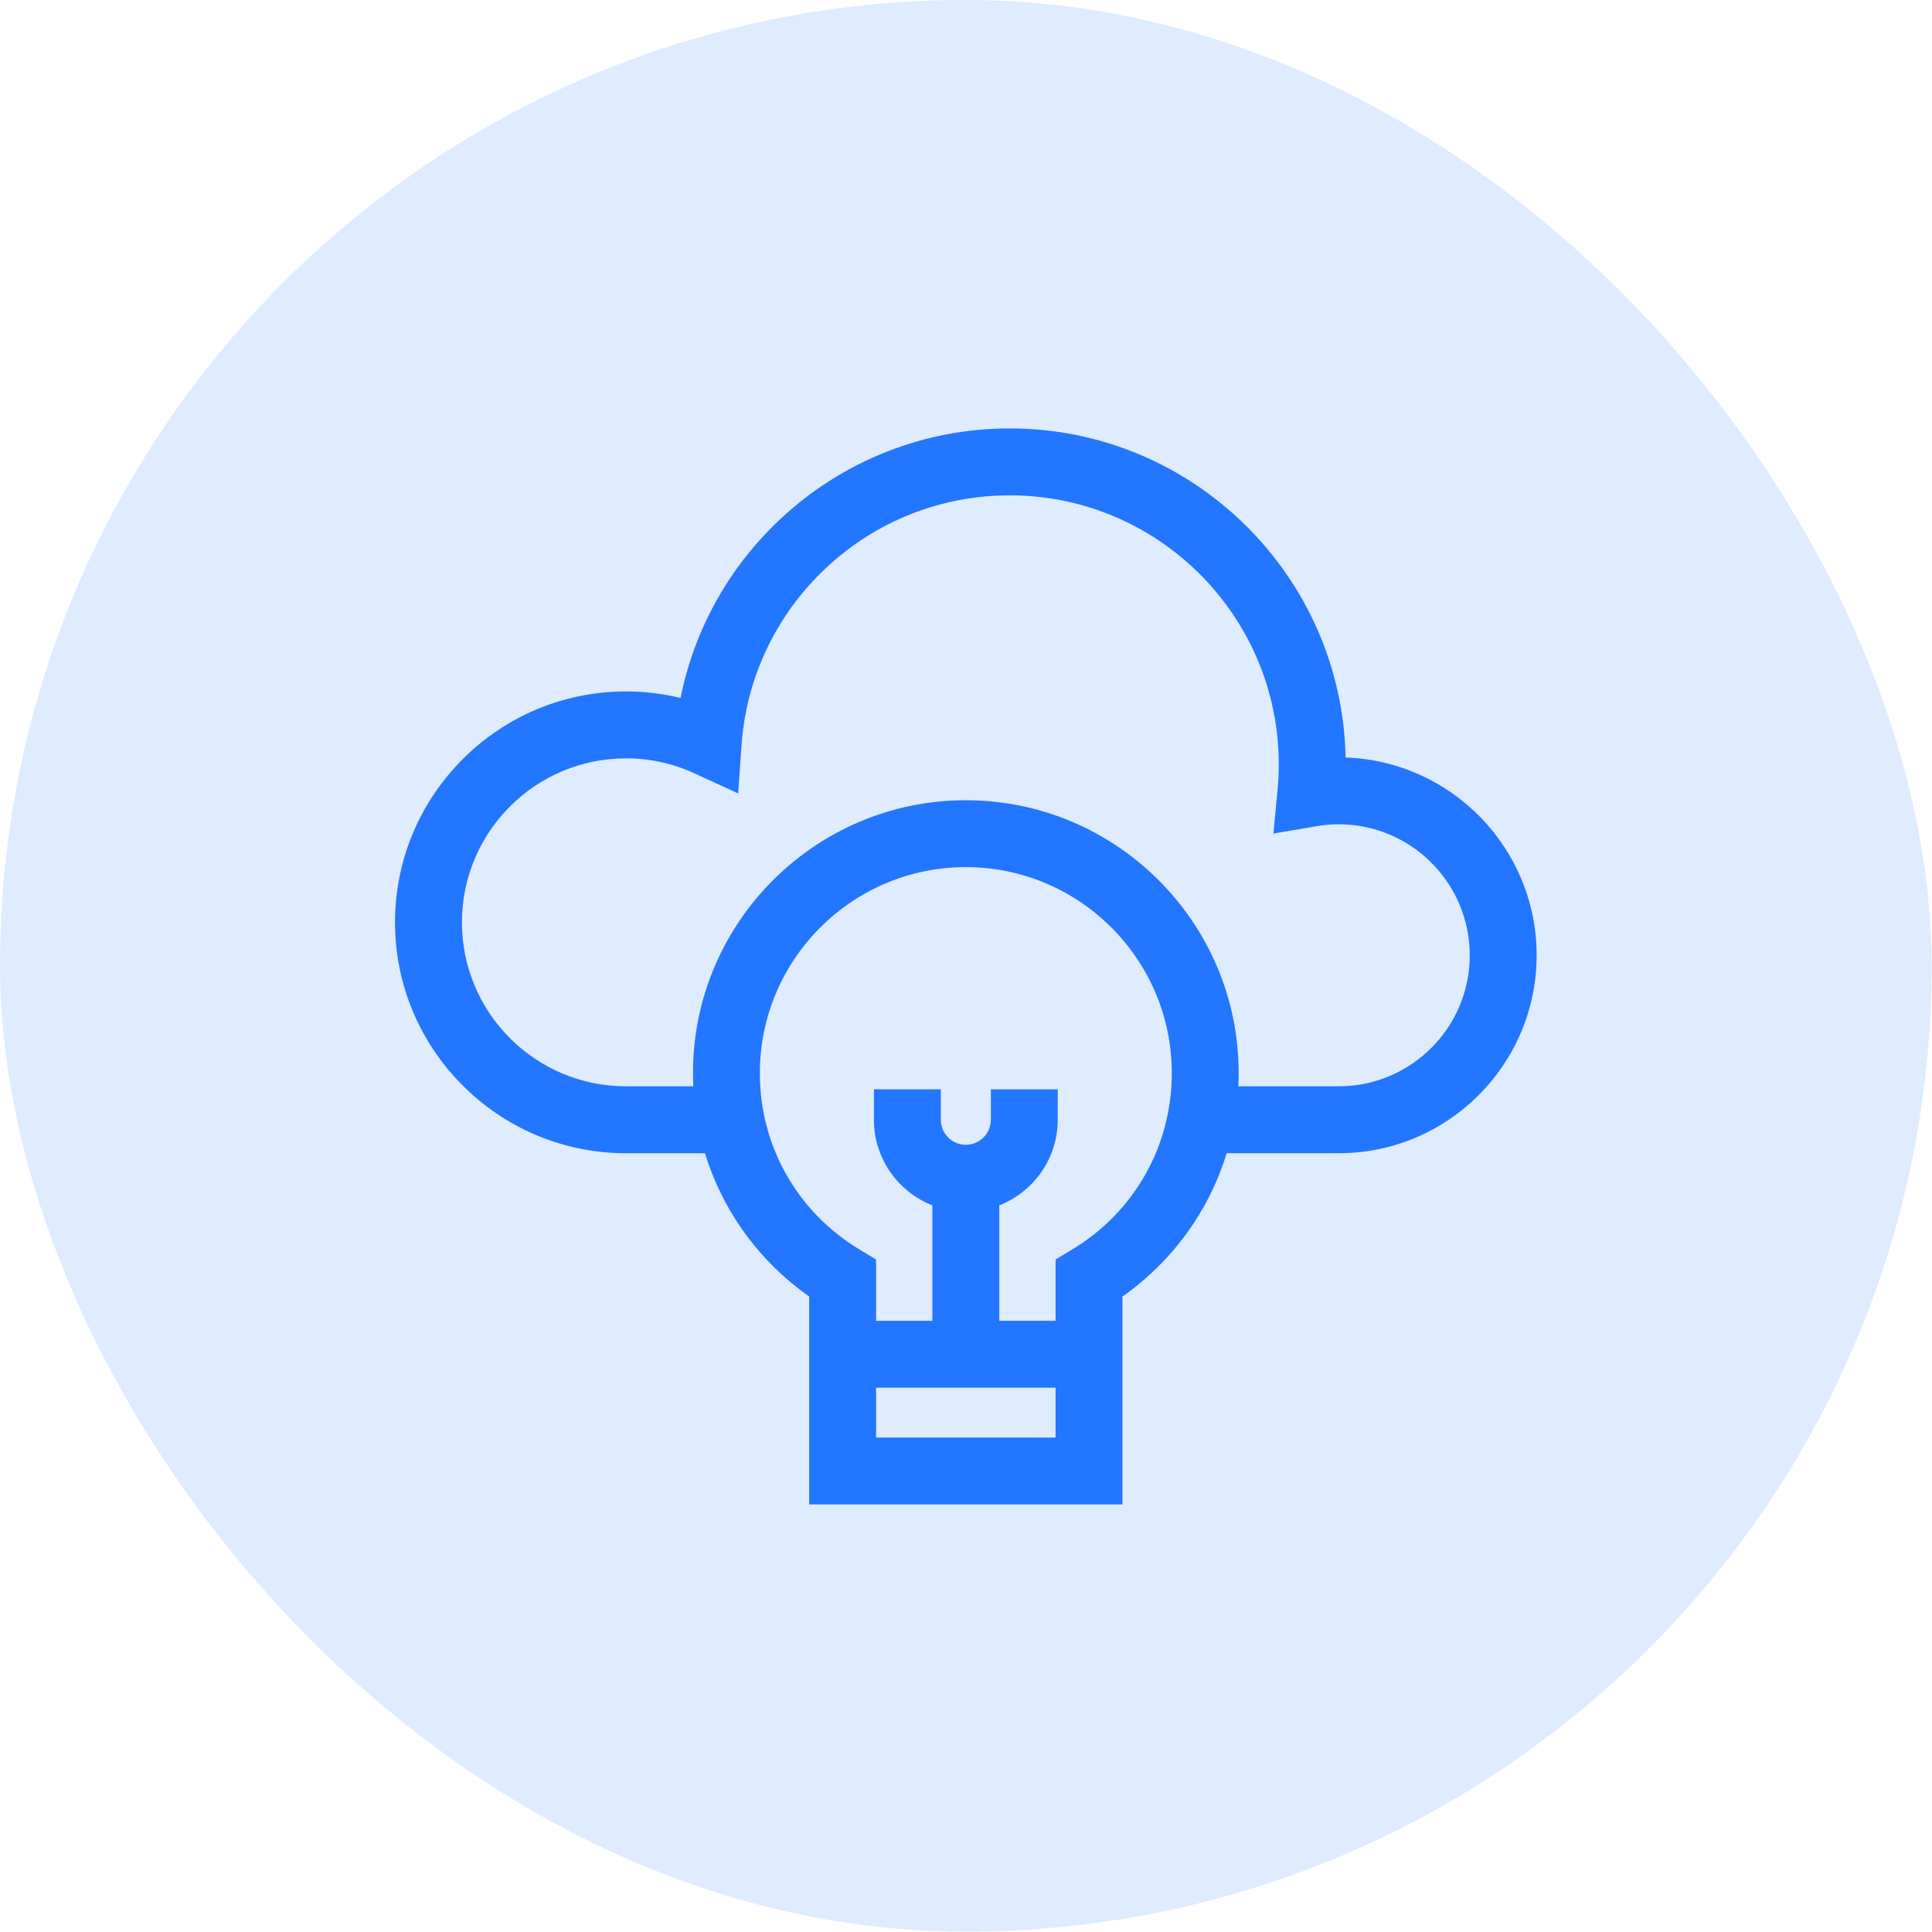
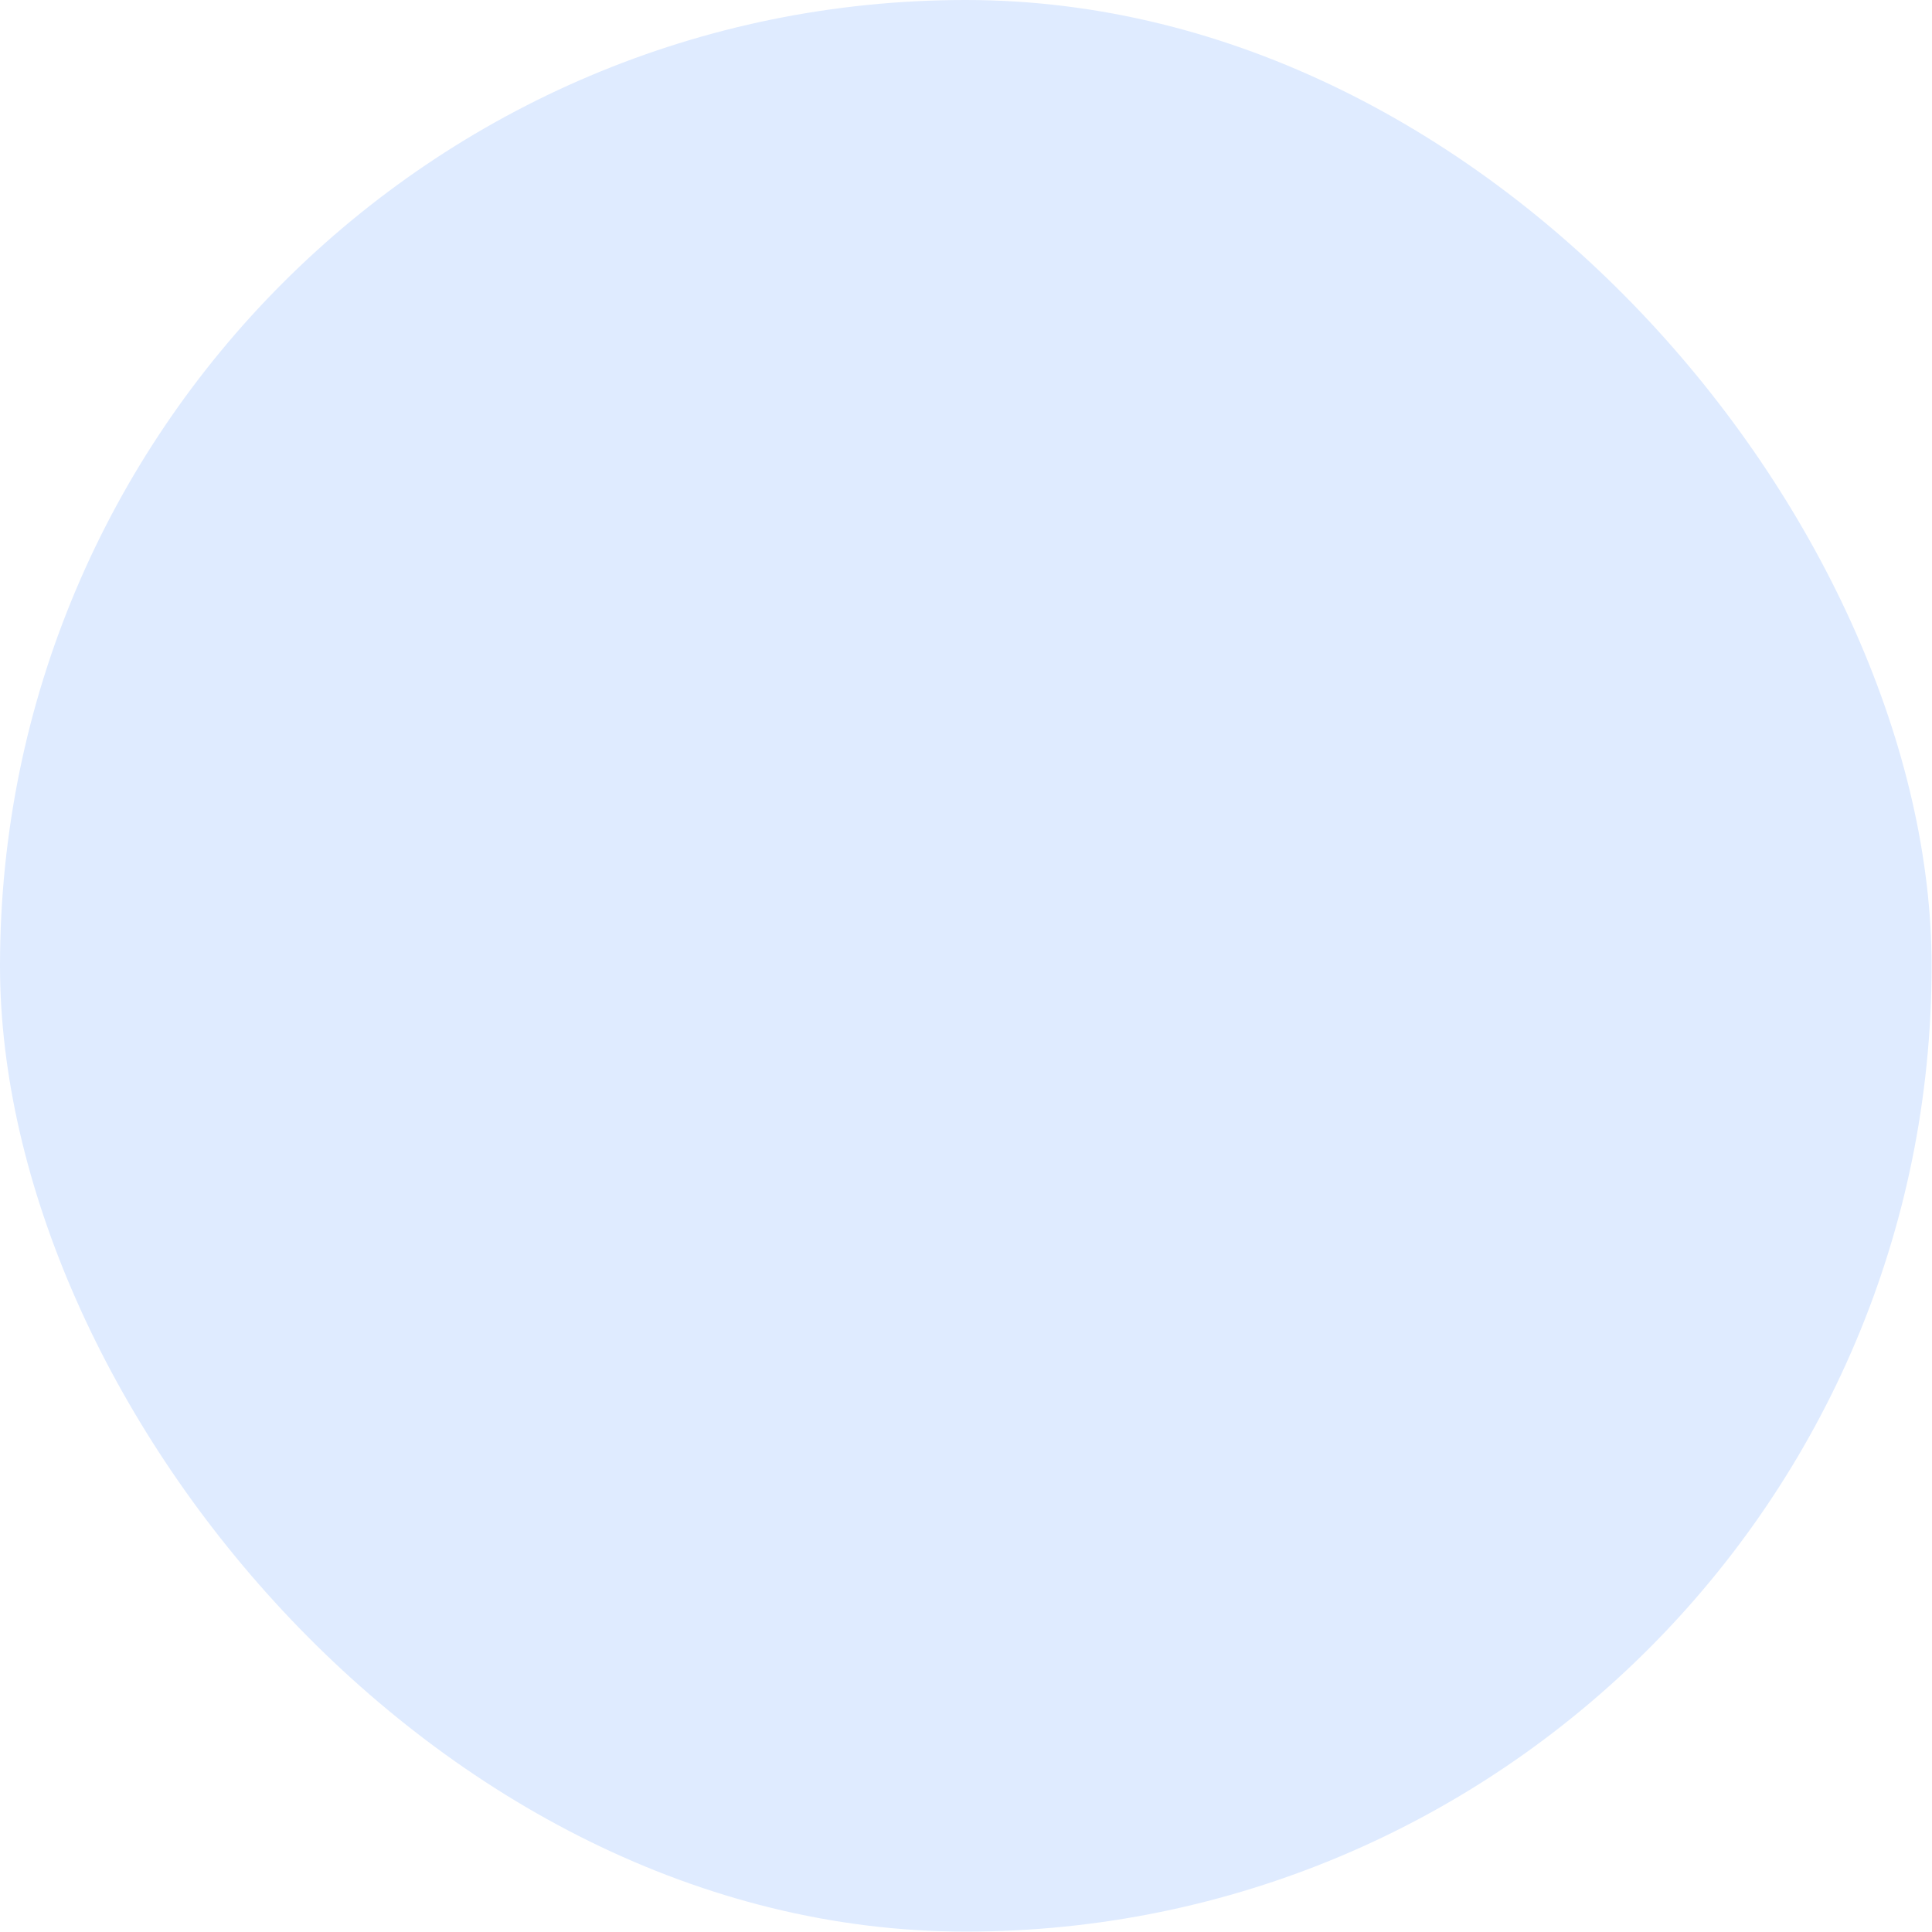
<svg xmlns="http://www.w3.org/2000/svg" width="44" height="44" viewBox="0 0 44 44" fill="none">
  <rect width="43.991" height="43.991" rx="21.995" fill="#DFEBFF" />
  <g clip-path="url(#clip0_11014_17300)">
-     <path d="M30.645 17.252C30.562 13.105 27.163 9.757 22.997 9.757C21.049 9.757 19.193 10.491 17.771 11.822C16.597 12.921 15.81 14.342 15.499 15.896C15.094 15.797 14.678 15.747 14.255 15.747C11.355 15.747 8.996 18.106 8.996 21.006C8.996 23.905 11.355 26.264 14.255 26.264H16.055C16.192 26.71 16.379 27.14 16.613 27.545C17.066 28.33 17.689 29.008 18.429 29.528V34.263H25.563V29.528C26.303 29.008 26.926 28.33 27.379 27.545C27.614 27.14 27.8 26.709 27.937 26.264H30.489C32.974 26.264 34.996 24.242 34.996 21.756C34.996 19.323 33.059 17.334 30.645 17.252ZM19.952 32.739V31.604H24.04V32.739H19.952ZM24.409 28.462L24.04 28.684V30.08H22.758V27.451C23.536 27.146 24.089 26.387 24.089 25.502V24.809H22.566V25.502C22.566 25.816 22.31 26.072 21.996 26.072C21.682 26.072 21.427 25.816 21.427 25.502V24.809H19.903V25.502C19.903 26.388 20.456 27.146 21.234 27.451V30.081H19.952V28.684L19.583 28.462C18.157 27.605 17.305 26.101 17.305 24.439C17.305 21.853 19.409 19.748 21.996 19.748C24.583 19.748 26.687 21.853 26.687 24.439C26.687 26.101 25.835 27.605 24.409 28.462ZM30.489 24.74H28.202C28.207 24.64 28.21 24.54 28.21 24.439C28.21 21.012 25.423 18.225 21.996 18.225C18.569 18.225 15.782 21.012 15.782 24.439C15.782 24.54 15.785 24.64 15.79 24.74H14.255C12.195 24.74 10.52 23.065 10.52 21.006C10.52 18.946 12.195 17.271 14.255 17.271C14.796 17.271 15.319 17.385 15.81 17.61L16.811 18.07L16.888 16.971C16.996 15.429 17.68 13.995 18.813 12.934C19.951 11.868 21.437 11.281 22.997 11.281C26.375 11.281 29.123 14.029 29.123 17.407C29.123 17.596 29.114 17.794 29.095 17.993L29.001 18.984L29.982 18.816C30.152 18.787 30.323 18.772 30.489 18.772C32.134 18.772 33.473 20.111 33.473 21.756C33.473 23.402 32.134 24.74 30.489 24.74Z" fill="#2276FF" />
-   </g>
+     </g>
  <defs>
    <clipPath id="clip0_11014_17300">
-       <rect width="26" height="26" fill="white" transform="translate(8.996 8.996)" />
-     </clipPath>
+       </clipPath>
  </defs>
</svg>